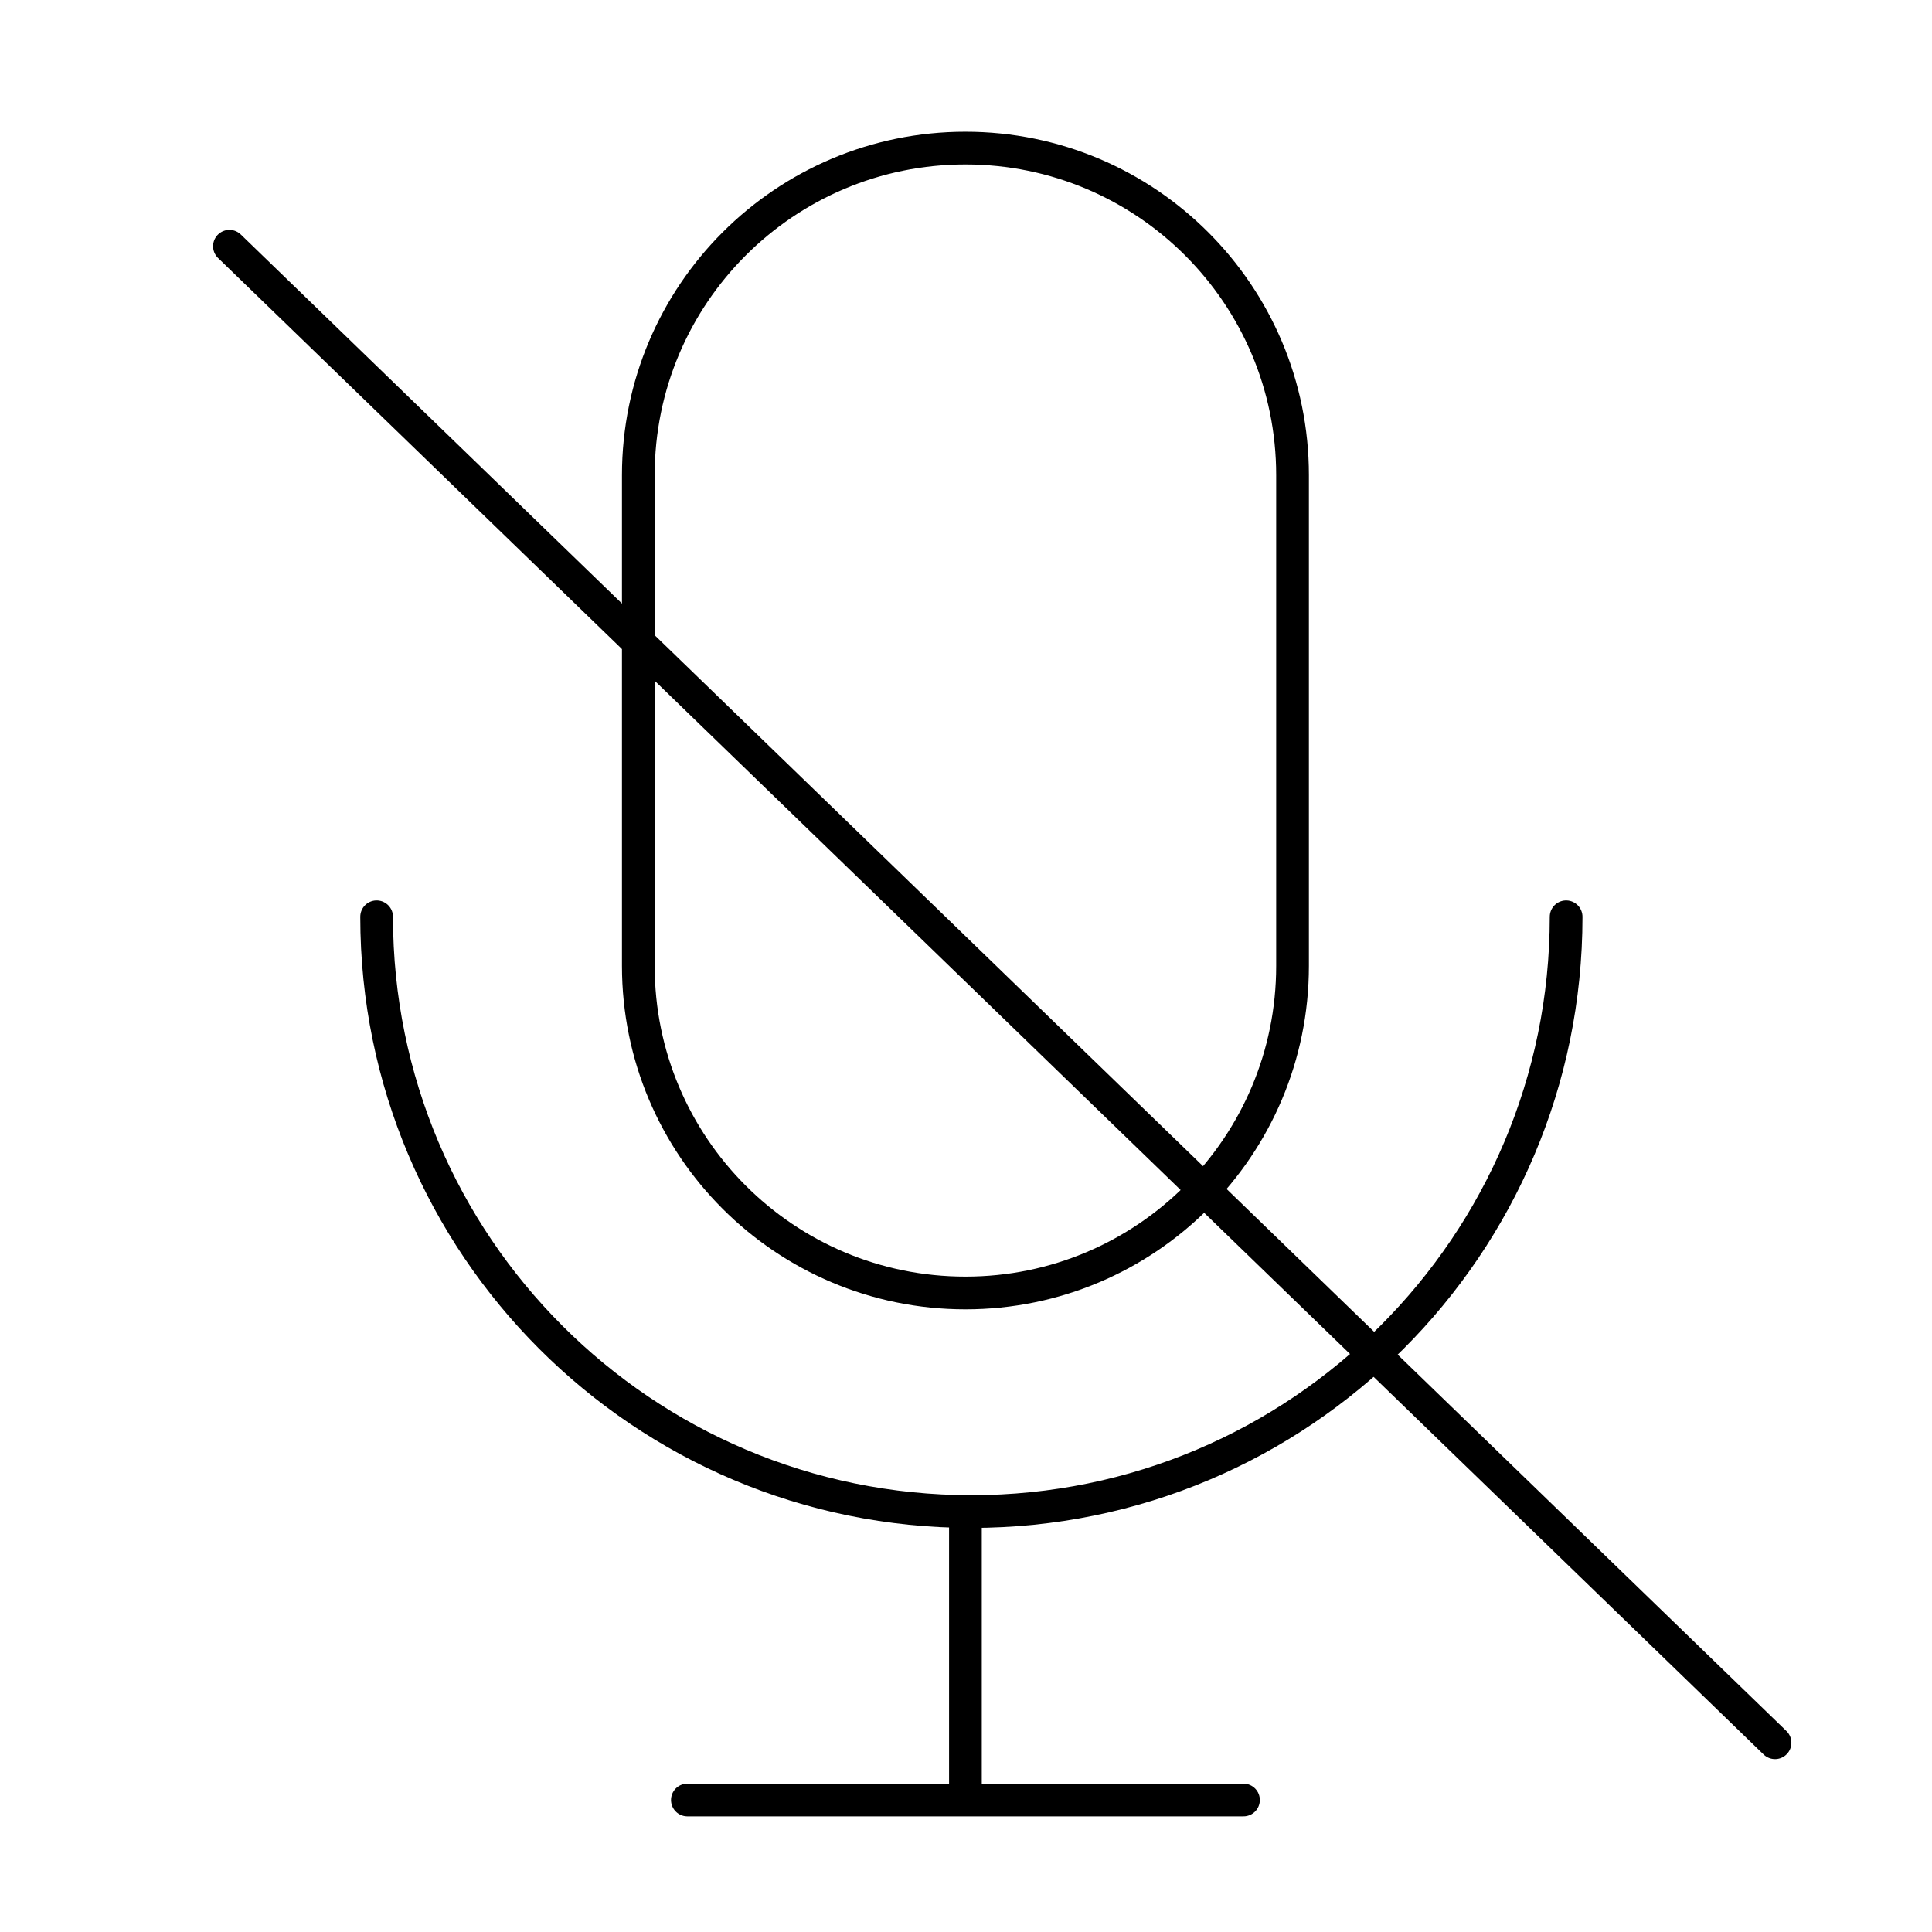
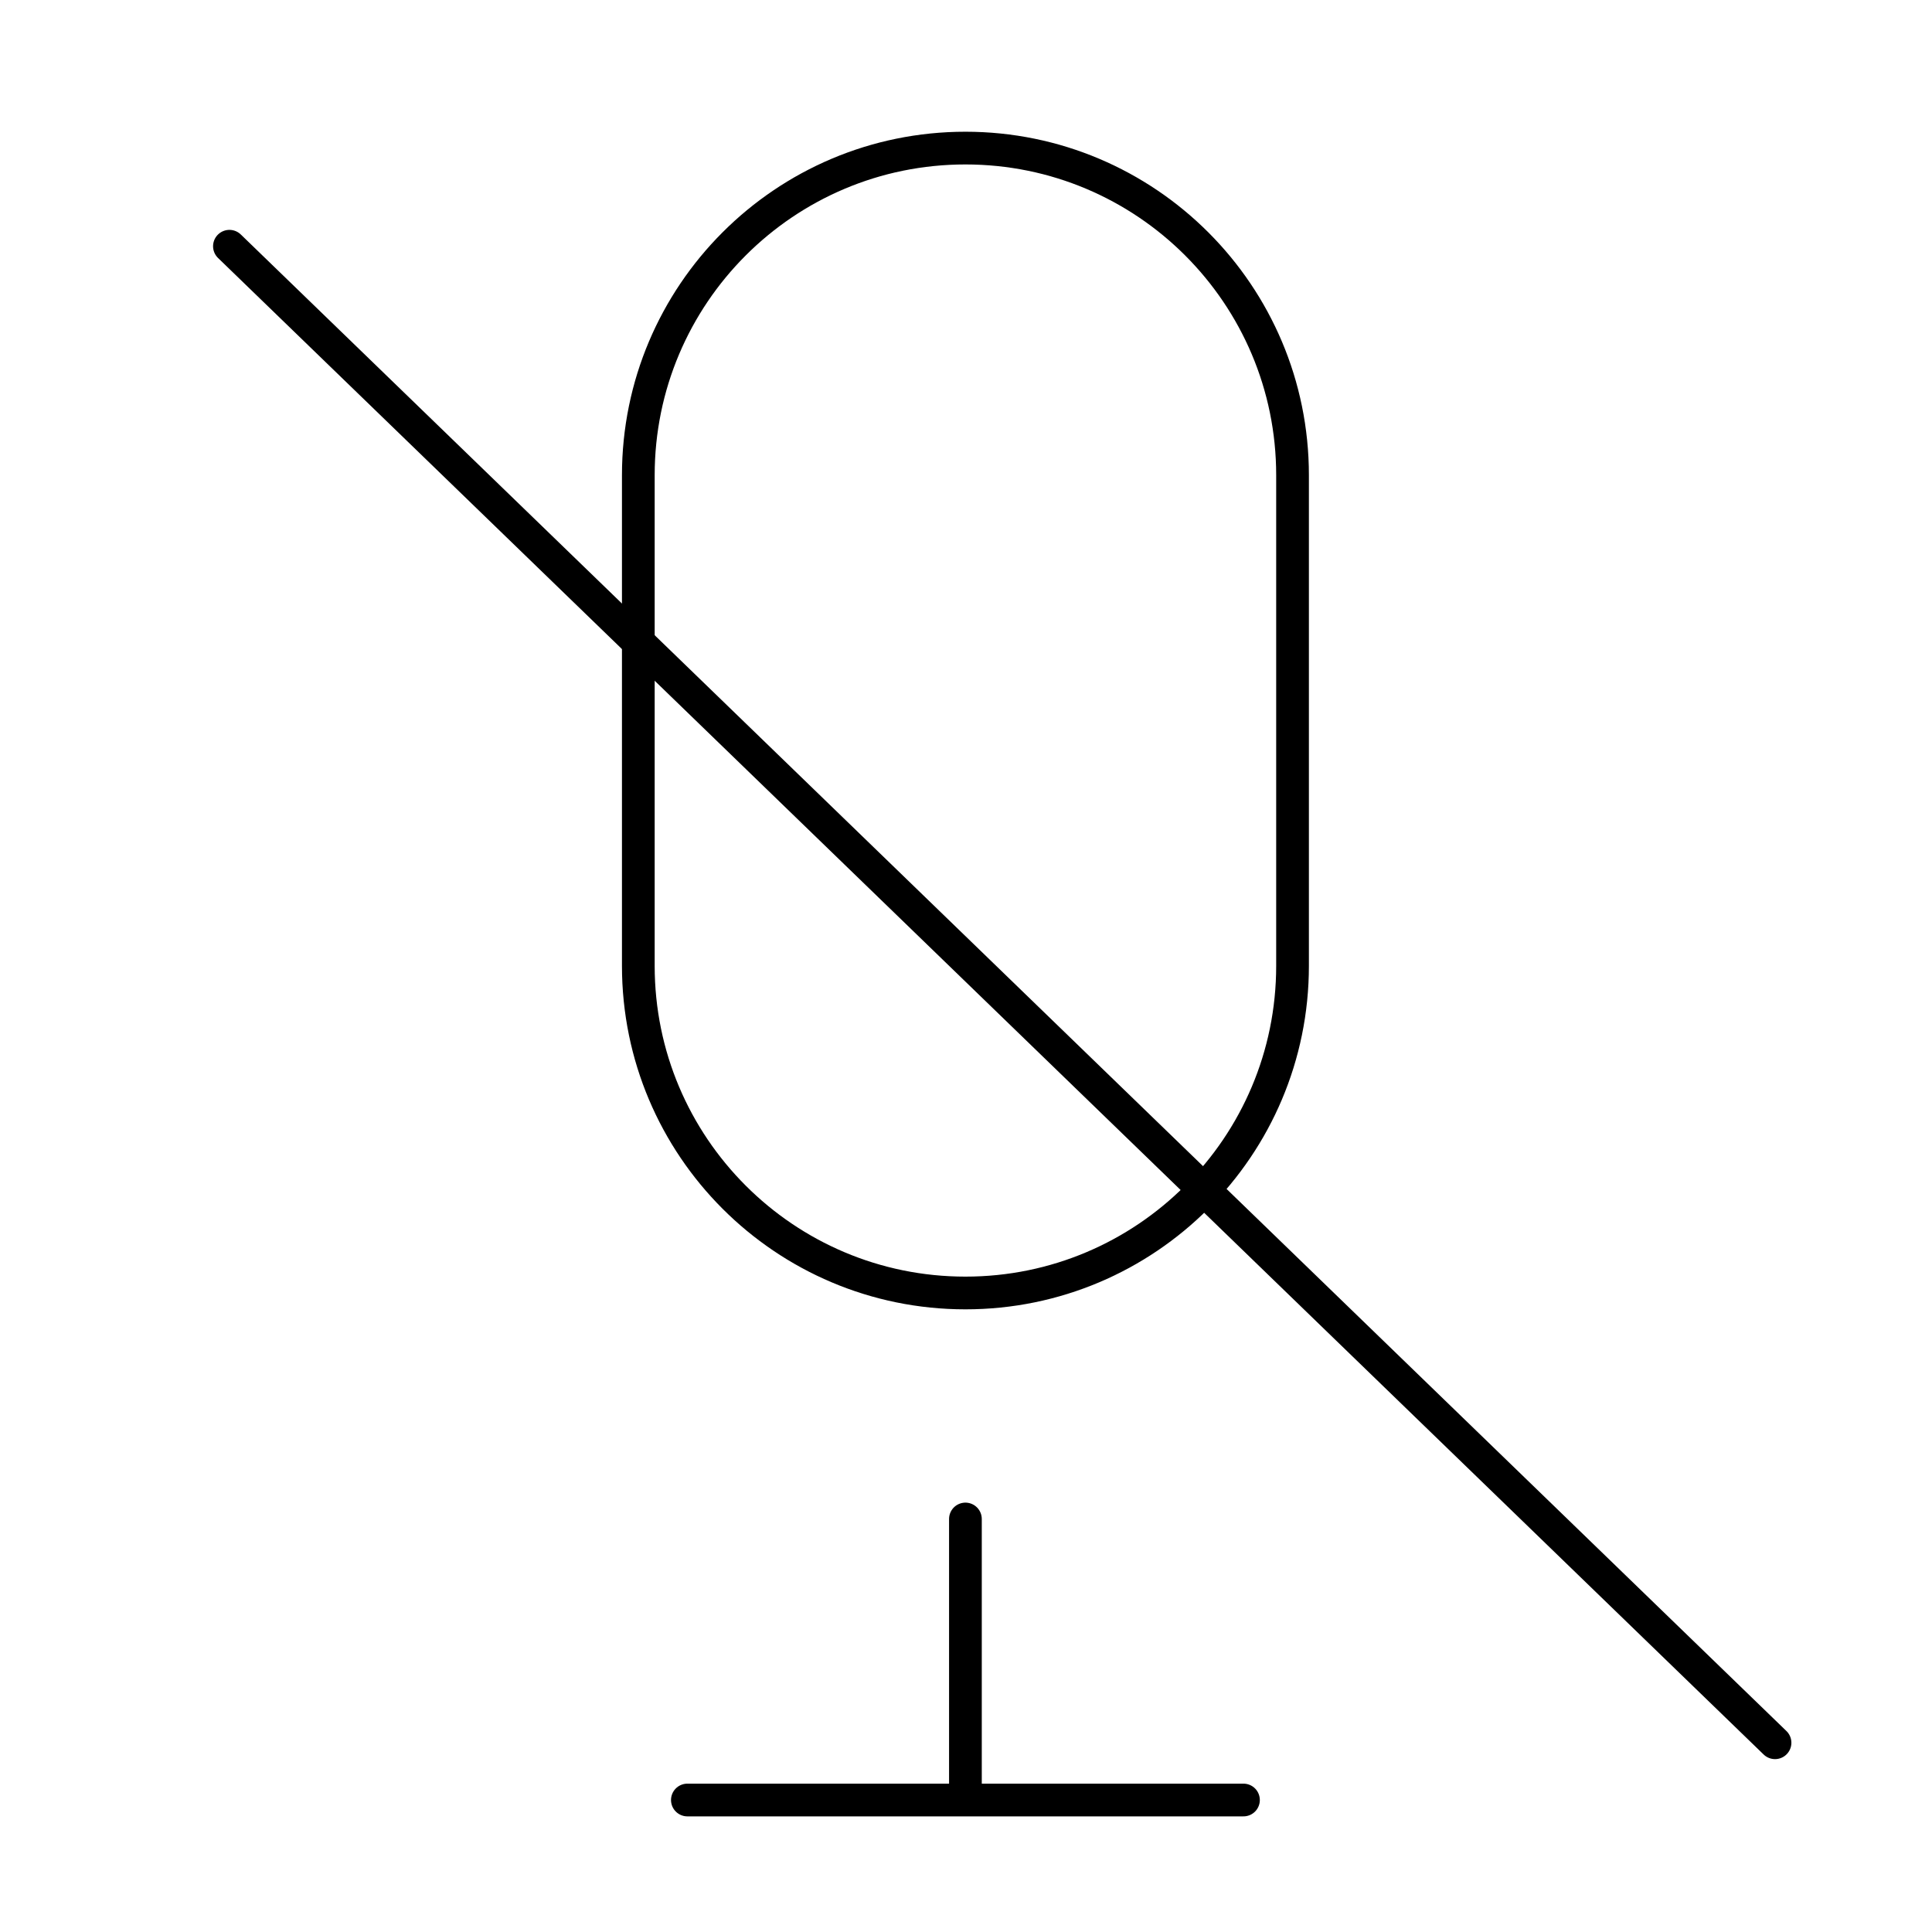
<svg xmlns="http://www.w3.org/2000/svg" viewBox="0 0 120 120" width="120" height="120" fill="none">
  <defs>
    <clipPath id="clipPath_0">
      <rect width="120" height="120" x="0" y="0" fill="rgb(255,255,255)" />
    </clipPath>
  </defs>
-   <rect id="容器 1" width="120" height="120" x="0" y="0" fill="rgb(255,255,255)" fill-opacity="0" />
  <g id="ic_public_mic" clip-path="url(#clipPath_0)" customFrame="url(#clipPath_0)">
    <rect id="ic_public_mic" width="120" height="120" x="0" y="0" />
-     <path id="path1" d="M-1.4808e-07 59.95C-1.4808e-07 50.575 -0.025 41.2 -1.4808e-07 31.825C-0.025 27.275 0.55 22.75 1.65 18.375C4.125 9.075 10.175 3.55 19.475 1.4C24.125 0.4 28.9 -0.075 33.65 3.39746e-06C51.625 3.39746e-06 69.6 3.39746e-06 87.6 3.39746e-06C92.125 -0.025 96.65 0.475 101.075 1.55C110.65 3.875 116.4 9.95 118.575 19.5C119.575 24 120.025 28.6 119.975 33.225C119.975 51.4 119.975 69.575 119.975 87.725C120 92.225 119.5 96.725 118.45 101.075C116.1 110.675 110 116.375 100.475 118.575C95.8 119.575 91.05 120.05 86.275 119.975C68.375 119.975 50.475 119.975 32.575 119.975C28 120.025 23.45 119.5 19 118.45C9.375 116.125 3.6 110.025 1.425 100.425C0.3 95.55 -1.4808e-07 90.675 -1.4808e-07 85.75C-1.4808e-07 77.15 -1.4808e-07 68.55 -1.4808e-07 59.95Z" fill="rgb(255,255,255)" fill-opacity="0" fill-rule="evenodd" />
+     <path id="path1" d="M-1.4808e-07 59.95C-1.4808e-07 50.575 -0.025 41.2 -1.4808e-07 31.825C-0.025 27.275 0.55 22.75 1.65 18.375C4.125 9.075 10.175 3.55 19.475 1.4C24.125 0.4 28.9 -0.075 33.65 3.39746e-06C51.625 3.39746e-06 69.6 3.39746e-06 87.6 3.39746e-06C92.125 -0.025 96.65 0.475 101.075 1.55C110.65 3.875 116.4 9.95 118.575 19.5C119.575 24 120.025 28.6 119.975 33.225C119.975 51.4 119.975 69.575 119.975 87.725C120 92.225 119.5 96.725 118.45 101.075C116.1 110.675 110 116.375 100.475 118.575C95.8 119.575 91.05 120.05 86.275 119.975C68.375 119.975 50.475 119.975 32.575 119.975C28 120.025 23.45 119.5 19 118.45C9.375 116.125 3.6 110.025 1.425 100.425C0.3 95.55 -1.4808e-07 90.675 -1.4808e-07 85.75C-1.4808e-07 77.15 -1.4808e-07 68.55 -1.4808e-07 59.95" fill="rgb(255,255,255)" fill-opacity="0" fill-rule="evenodd" />
    <circle id="path2" cx="60" cy="60" r="60" fill="rgb(255,255,255)" fill-opacity="0" />
-     <path id="path6" d="M36.25 23.75C36.25 10.625 46.875 0 60 0C73.1 0 83.75 10.625 83.75 23.75L83.75 53.75C83.75 66.85 73.1 77.5 60 77.5C46.875 77.5 36.25 66.85 36.25 53.75L36.25 23.75Z" fill="rgb(255,255,255)" fill-opacity="0" fill-rule="evenodd" />
    <g id="组合 1">
      <path id="path" d="M42.694 111.802L77.234 111.802" stroke="rgb(0,0,0)" stroke-linecap="round" stroke-linejoin="round" stroke-width="2.032" />
      <path id="path" d="M59.964 94.347L59.964 110.786" stroke="rgb(0,0,0)" stroke-linecap="round" stroke-linejoin="round" stroke-width="2.032" />
      <path id="path4" d="M80.282 59.992C80.282 71.213 71.185 80.309 59.964 80.309C48.743 80.309 39.647 71.213 39.647 59.992L39.647 29.516C39.647 18.295 48.743 9.198 59.964 9.198C71.185 9.198 80.282 18.295 80.282 29.516L80.282 59.992Z" fill-rule="evenodd" stroke="rgb(0,0,0)" stroke-linejoin="round" stroke-width="2.032" />
-       <path id="椭圆 1" d="M97.275 56.944C97.275 77.346 80.736 93.885 60.334 93.885C39.932 93.885 23.393 77.346 23.393 56.944" stroke="rgb(0,0,0)" stroke-linecap="round" stroke-width="2.032" />
      <path id="矢量 4" d="M14.25 15.294L110.25 108.246" stroke="rgb(0,0,0)" stroke-linecap="round" stroke-width="2.032" />
    </g>
  </g>
</svg>